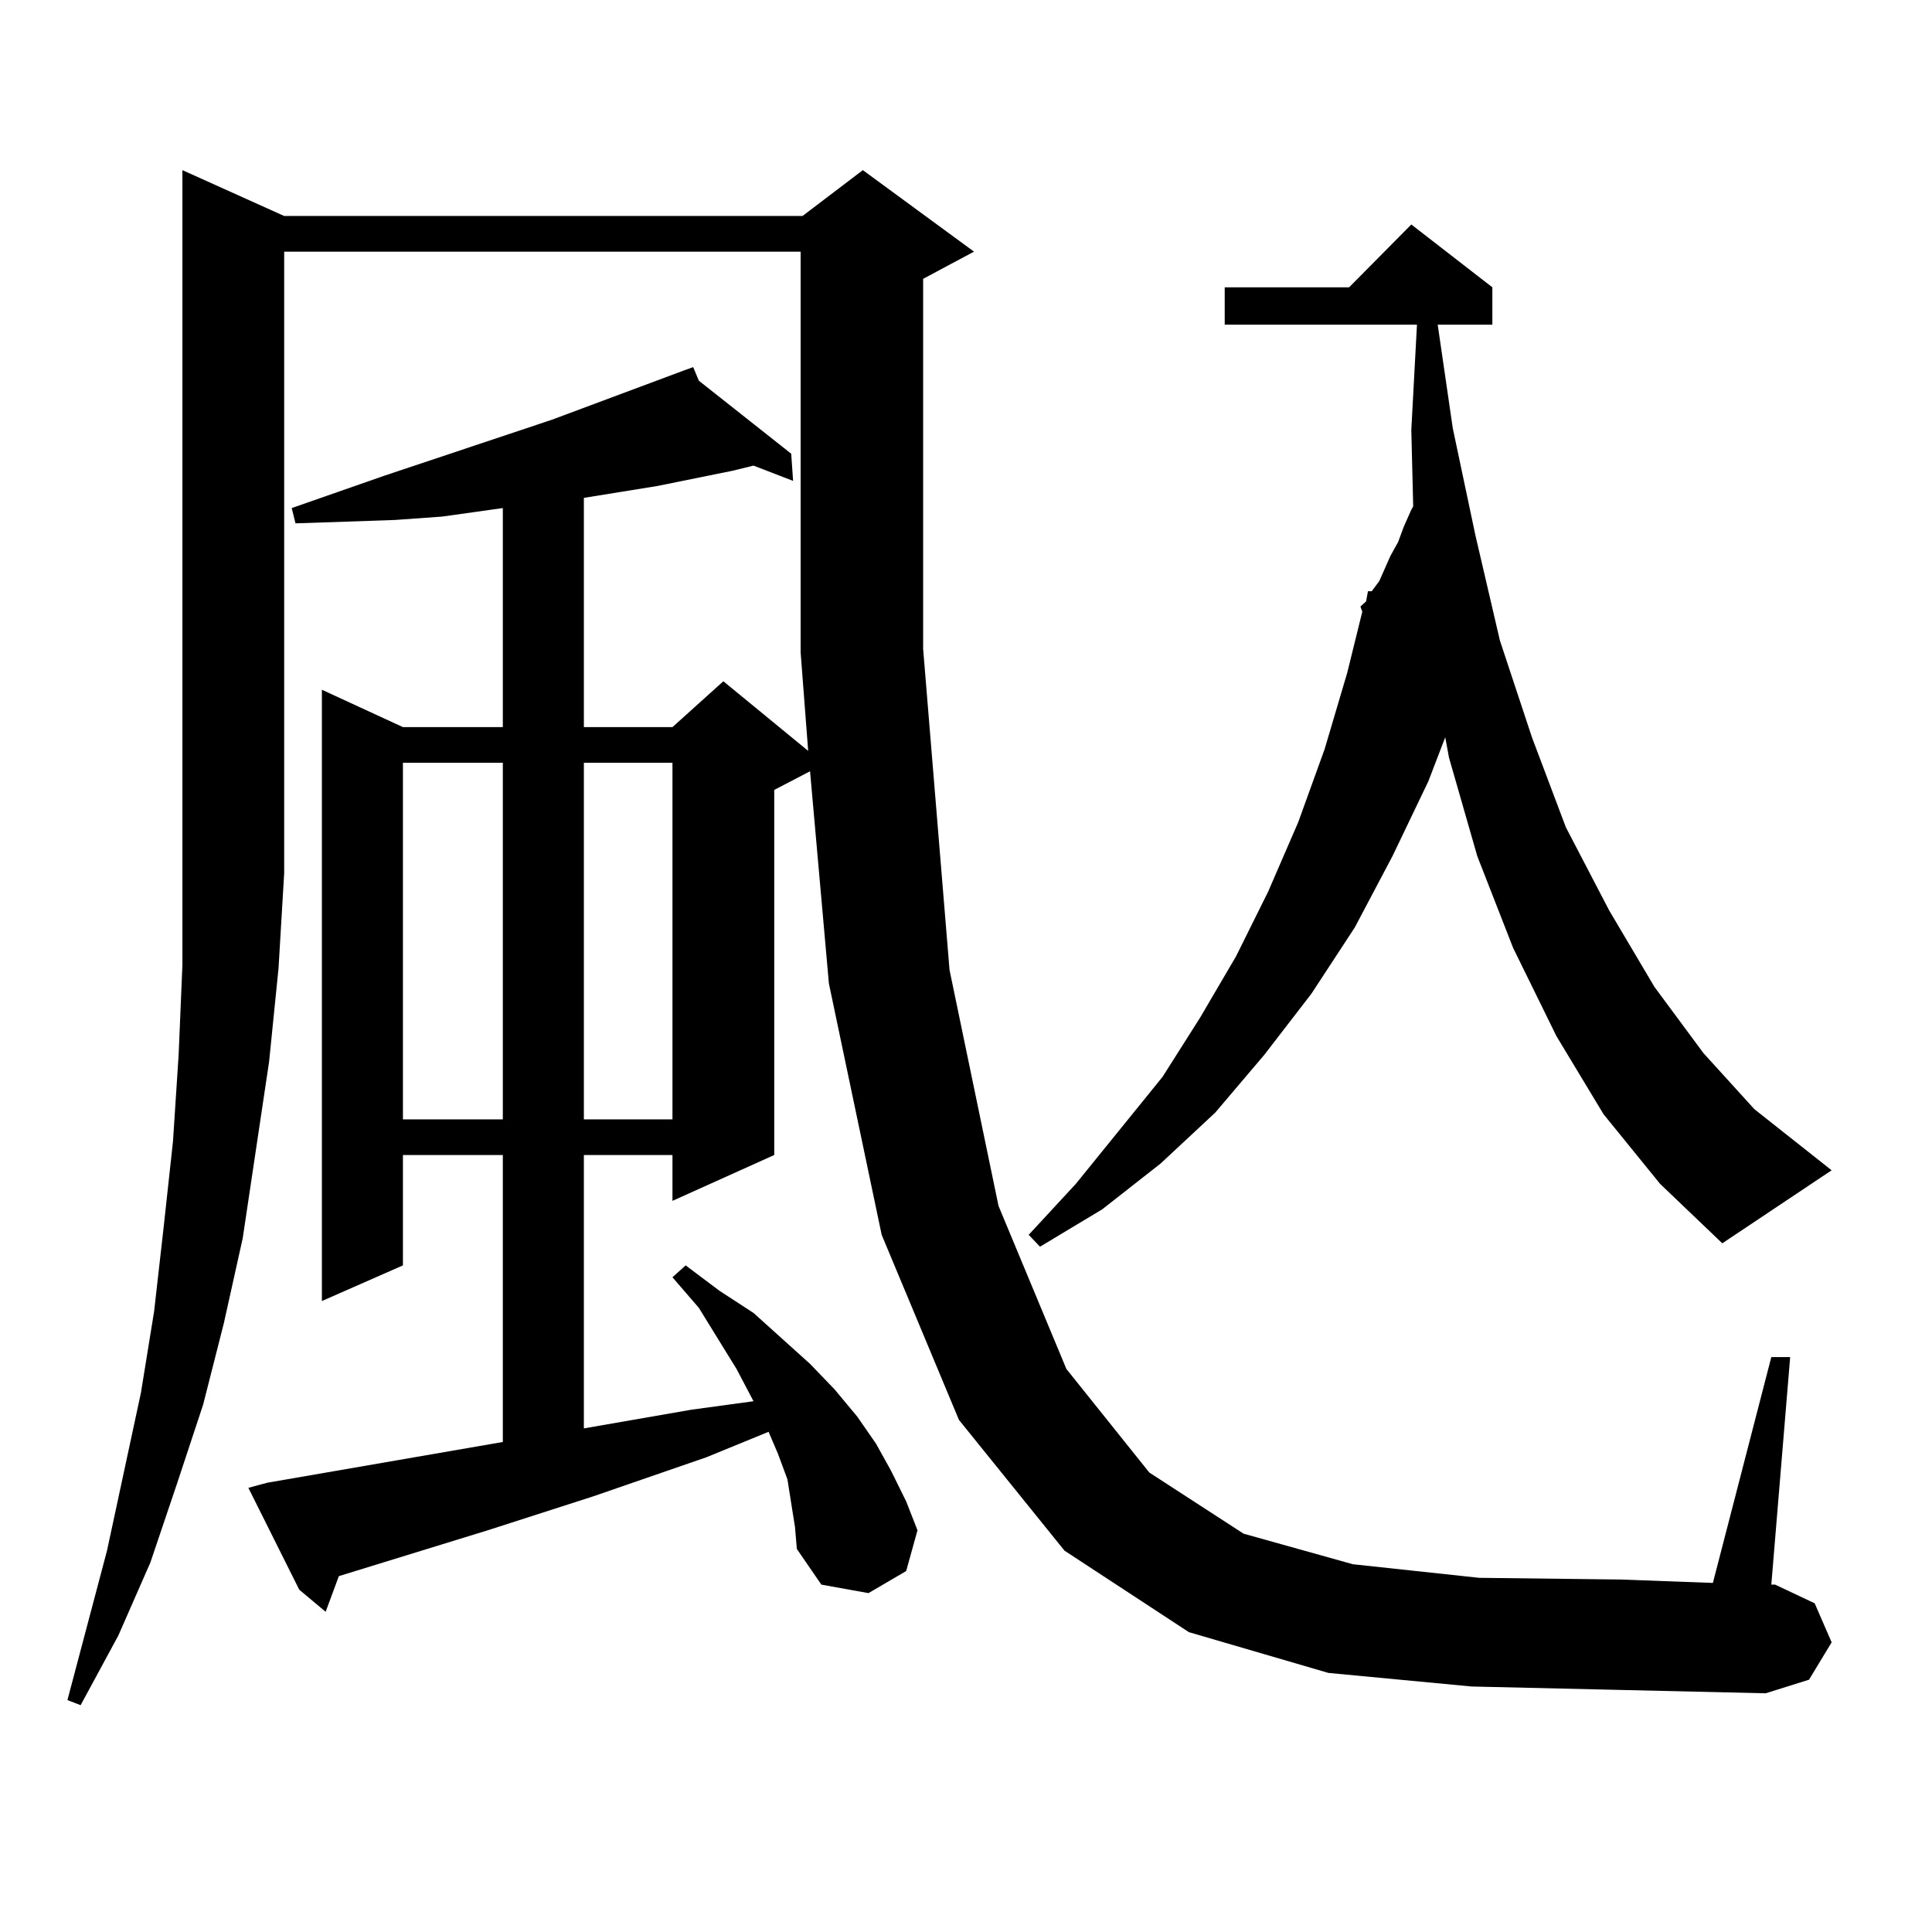
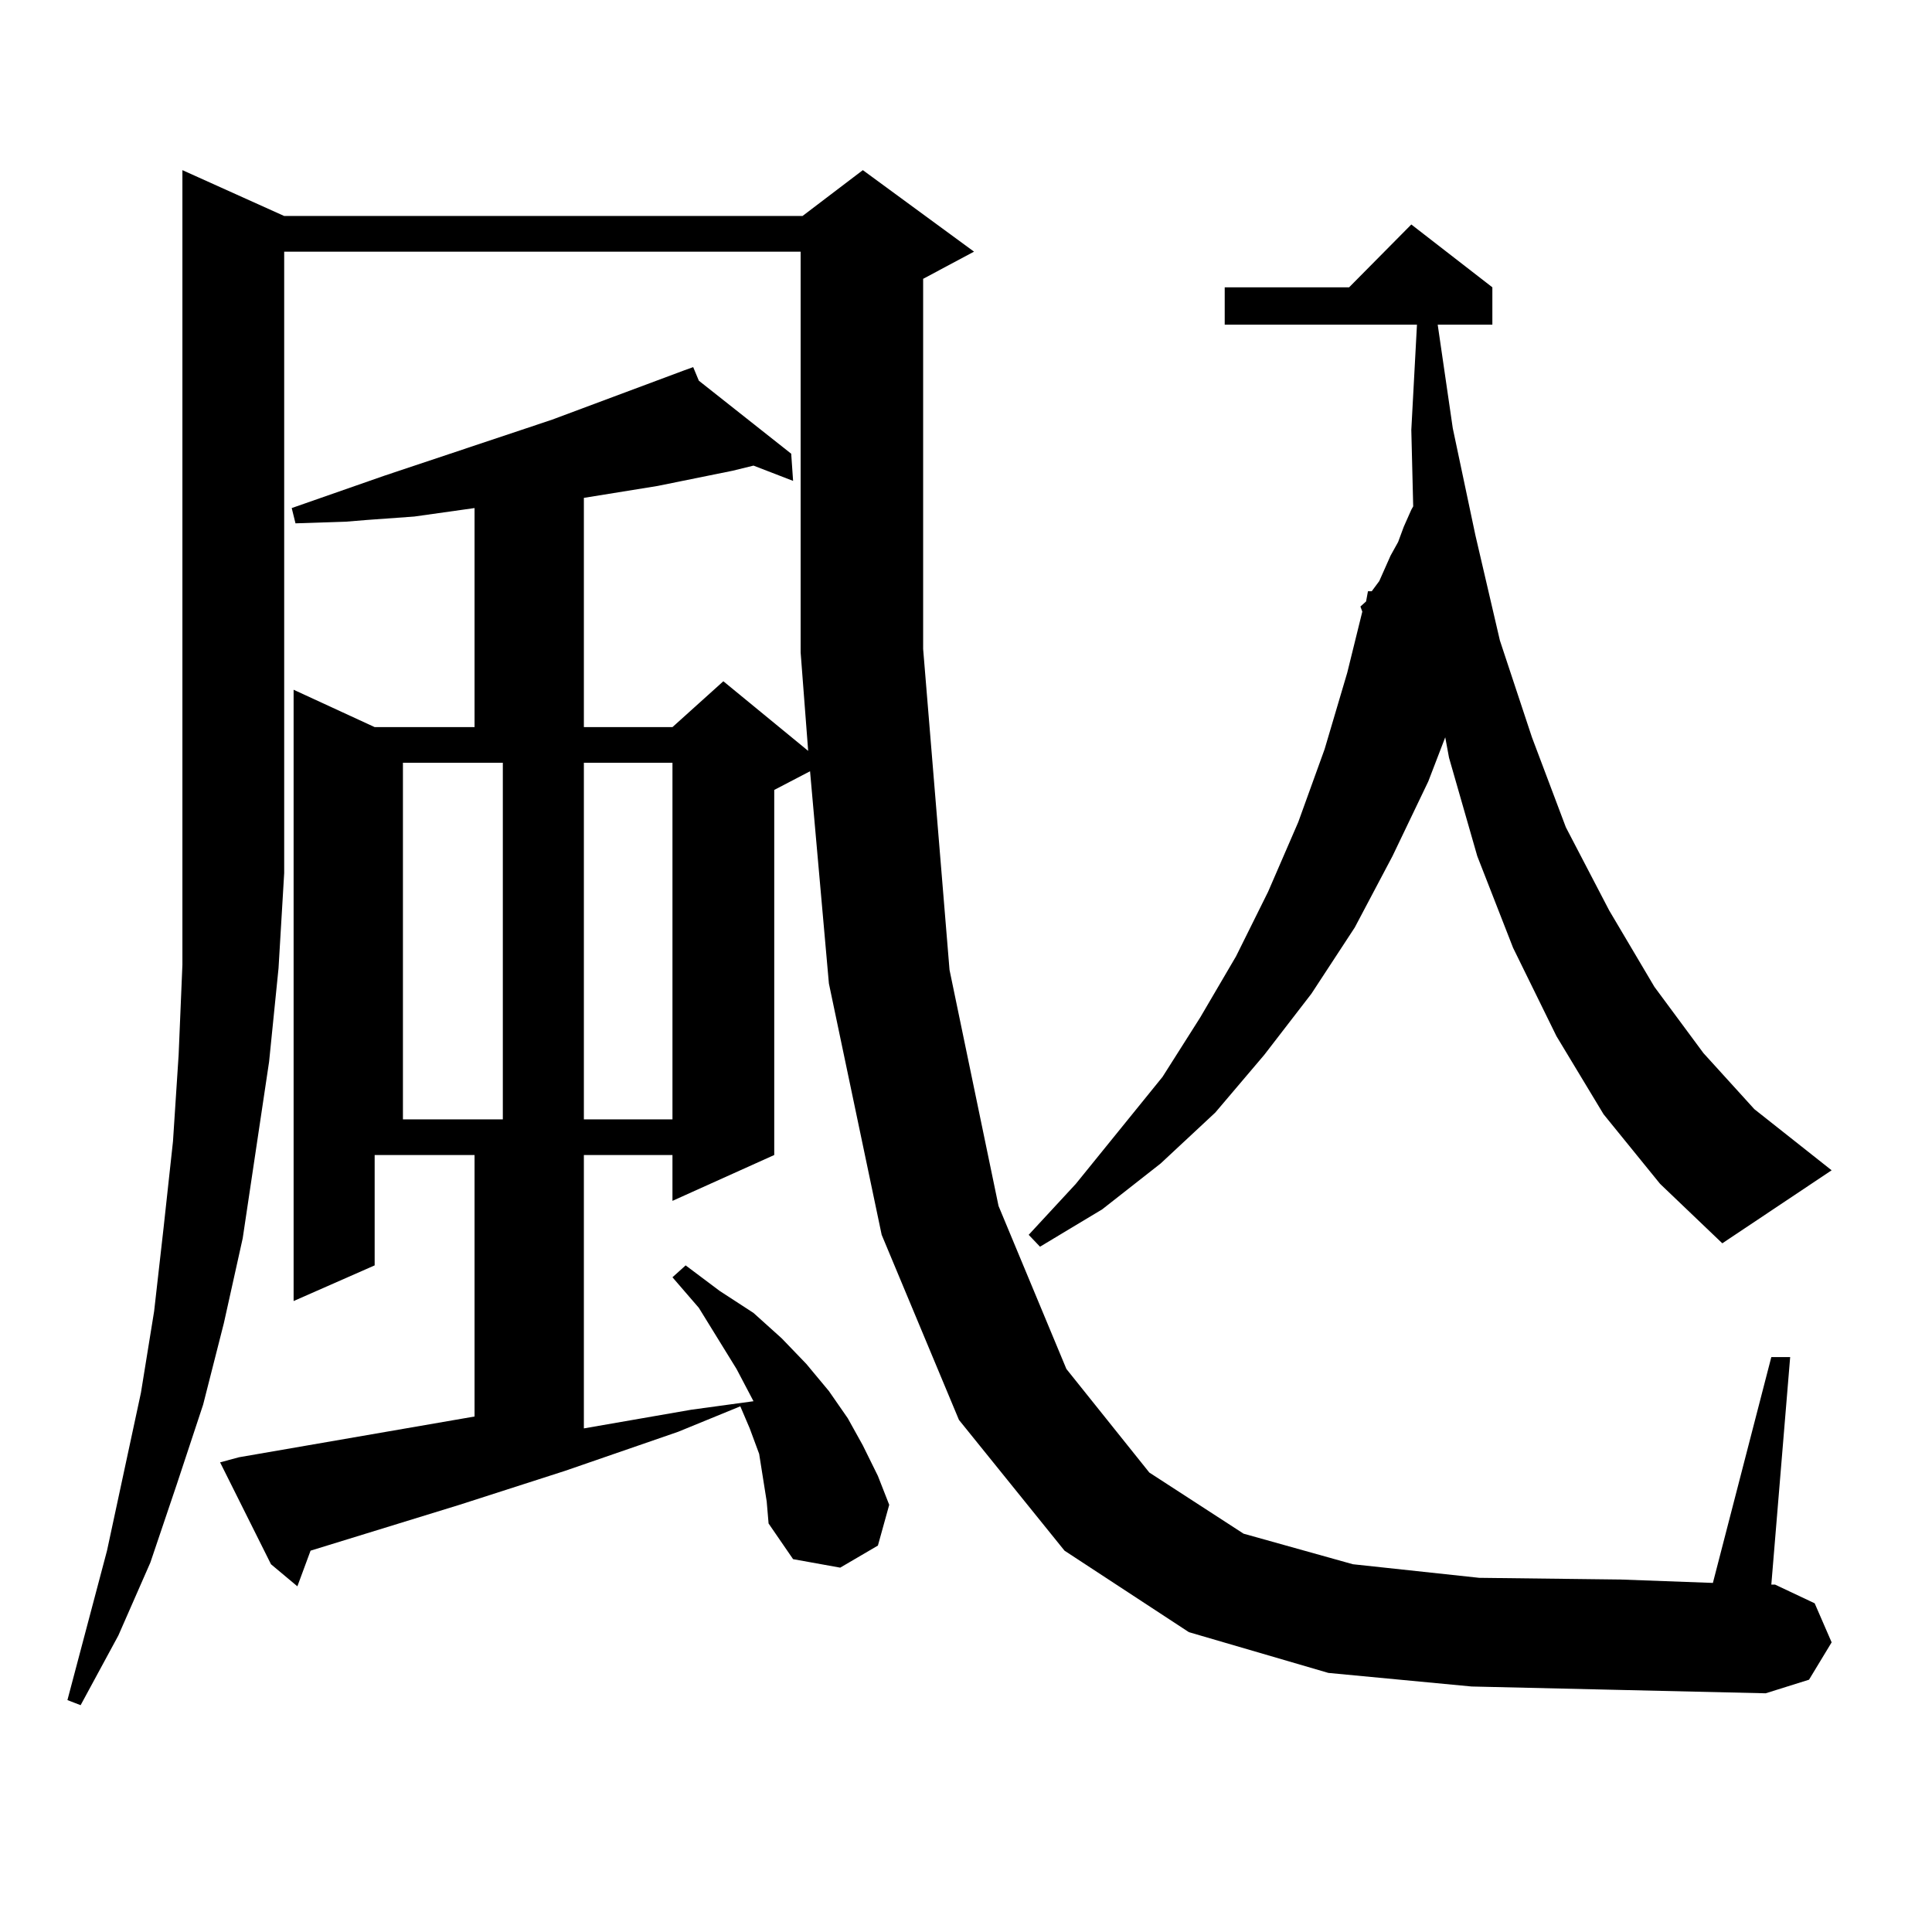
<svg xmlns="http://www.w3.org/2000/svg" version="1.1" id="图层_1" x="0px" y="0px" width="1000px" height="1000px" viewBox="0 0 1000 1000" enable-background="new 0 0 1000 1000" xml:space="preserve">
-   <path d="M761.713,872.93l-74.145-7.031l-72.193-21.094l-64.389-42.188l-54.633-67.676l-39.999-95.801l-27.316-130.078  l-9.756-109.863l-18.536,9.668v188.965l-52.682,23.73v-23.73h-45.853v141.504l55.608-9.668l32.194-4.395l-8.78-16.699  l-19.512-31.641l-13.658-15.82l6.829-6.152l17.561,13.184l17.561,11.426l14.634,13.184l14.634,13.184l12.683,13.184l11.707,14.063  l9.756,14.063l7.805,14.063l7.805,15.82l5.854,14.941l-5.854,21.094l-19.512,11.426l-24.39-4.395l-12.683-18.457l-0.976-11.426  l-1.951-12.305l-1.951-12.305l-4.878-13.184l-4.878-11.426l-32.194,13.184l-58.535,20.215l-54.633,17.578l-77.071,23.73  l-6.829,18.457l-13.658-11.426l-26.341-52.734l9.756-2.637l121.948-21.094V597.832h-51.706v57.129l-41.95,18.457V357.012  l41.95,19.336h51.706V262.969l-31.219,4.395l-24.39,1.758L179.288,270l-26.341,0.879l-1.951-7.91L198.8,246.27l86.827-29.004  l68.291-25.488l4.878-1.758l2.927,7.031l47.804,37.793l0.976,14.063l-20.487-7.91l-10.731,2.637l-39.023,7.91l-38.048,6.152v118.652  h45.853l26.341-23.73l43.901,36.035l-3.902-50.977V130.254H147.094v321.68l-2.927,49.219l-4.878,48.34l-6.829,45.703l-6.829,45.703  l-9.756,43.945l-10.731,42.188L91.485,768.34l-13.658,40.43l-16.585,37.793L41.73,882.598l-6.829-2.637l20.487-77.344l17.561-81.738  l6.829-42.188l4.878-43.066l4.878-44.824l2.927-44.824l1.951-46.582v-48.34V88.066l52.682,23.73H415.38l31.219-23.73l57.56,42.188  l-26.341,14.063v191.602l13.658,166.113l25.365,122.168l35.121,84.375l42.926,53.613l48.779,31.641l56.584,15.82l65.364,7.031  l73.169,0.879l47.804,1.758l30.243-116.895h9.756l-9.756,117.773h1.951l20.487,9.668l8.78,20.215l-11.707,19.336l-22.438,7.031  l-76.096-1.758L761.713,872.93z M208.556,394.805v184.57h51.706v-184.57H208.556z M302.212,394.805v184.57h45.853v-184.57H302.212z   M830.004,576.738l-24.39-40.43l-22.438-45.703l-18.536-47.461l-14.634-50.977l-1.951-10.547l-8.78,22.852l-18.536,38.672  l-19.512,36.914l-22.438,34.277l-24.39,31.641l-25.365,29.883l-28.292,26.367l-30.243,23.73l-32.194,19.336l-5.854-6.152  l24.39-26.367l44.877-55.371l19.512-30.762L639.765,495l16.585-33.398l15.609-36.035l13.658-37.793l11.707-39.551l7.805-31.641  l-0.976-2.637l2.927-2.637l0.976-5.273h1.951l3.902-5.273l5.854-13.184l3.902-7.031l2.927-7.91l3.902-8.789l0.976-1.758  l-0.976-39.551l2.927-54.492h-99.51v-19.336H698.3l32.194-32.52l41.95,32.52v19.336h-28.292l7.805,53.613l11.707,55.371  l12.683,54.492l16.585,50.098l17.561,46.582l22.438,43.066l23.414,39.551l25.365,34.277l26.341,29.004l39.999,31.641l-56.584,37.793  l-32.194-30.762L830.004,576.738z" />
+   <path d="M761.713,872.93l-74.145-7.031l-72.193-21.094l-64.389-42.188l-54.633-67.676l-39.999-95.801l-27.316-130.078  l-9.756-109.863l-18.536,9.668v188.965l-52.682,23.73v-23.73h-45.853v141.504l55.608-9.668l32.194-4.395l-8.78-16.699  l-19.512-31.641l-13.658-15.82l6.829-6.152l17.561,13.184l17.561,11.426l14.634,13.184l12.683,13.184l11.707,14.063  l9.756,14.063l7.805,14.063l7.805,15.82l5.854,14.941l-5.854,21.094l-19.512,11.426l-24.39-4.395l-12.683-18.457l-0.976-11.426  l-1.951-12.305l-1.951-12.305l-4.878-13.184l-4.878-11.426l-32.194,13.184l-58.535,20.215l-54.633,17.578l-77.071,23.73  l-6.829,18.457l-13.658-11.426l-26.341-52.734l9.756-2.637l121.948-21.094V597.832h-51.706v57.129l-41.95,18.457V357.012  l41.95,19.336h51.706V262.969l-31.219,4.395l-24.39,1.758L179.288,270l-26.341,0.879l-1.951-7.91L198.8,246.27l86.827-29.004  l68.291-25.488l4.878-1.758l2.927,7.031l47.804,37.793l0.976,14.063l-20.487-7.91l-10.731,2.637l-39.023,7.91l-38.048,6.152v118.652  h45.853l26.341-23.73l43.901,36.035l-3.902-50.977V130.254H147.094v321.68l-2.927,49.219l-4.878,48.34l-6.829,45.703l-6.829,45.703  l-9.756,43.945l-10.731,42.188L91.485,768.34l-13.658,40.43l-16.585,37.793L41.73,882.598l-6.829-2.637l20.487-77.344l17.561-81.738  l6.829-42.188l4.878-43.066l4.878-44.824l2.927-44.824l1.951-46.582v-48.34V88.066l52.682,23.73H415.38l31.219-23.73l57.56,42.188  l-26.341,14.063v191.602l13.658,166.113l25.365,122.168l35.121,84.375l42.926,53.613l48.779,31.641l56.584,15.82l65.364,7.031  l73.169,0.879l47.804,1.758l30.243-116.895h9.756l-9.756,117.773h1.951l20.487,9.668l8.78,20.215l-11.707,19.336l-22.438,7.031  l-76.096-1.758L761.713,872.93z M208.556,394.805v184.57h51.706v-184.57H208.556z M302.212,394.805v184.57h45.853v-184.57H302.212z   M830.004,576.738l-24.39-40.43l-22.438-45.703l-18.536-47.461l-14.634-50.977l-1.951-10.547l-8.78,22.852l-18.536,38.672  l-19.512,36.914l-22.438,34.277l-24.39,31.641l-25.365,29.883l-28.292,26.367l-30.243,23.73l-32.194,19.336l-5.854-6.152  l24.39-26.367l44.877-55.371l19.512-30.762L639.765,495l16.585-33.398l15.609-36.035l13.658-37.793l11.707-39.551l7.805-31.641  l-0.976-2.637l2.927-2.637l0.976-5.273h1.951l3.902-5.273l5.854-13.184l3.902-7.031l2.927-7.91l3.902-8.789l0.976-1.758  l-0.976-39.551l2.927-54.492h-99.51v-19.336H698.3l32.194-32.52l41.95,32.52v19.336h-28.292l7.805,53.613l11.707,55.371  l12.683,54.492l16.585,50.098l17.561,46.582l22.438,43.066l23.414,39.551l25.365,34.277l26.341,29.004l39.999,31.641l-56.584,37.793  l-32.194-30.762L830.004,576.738z" />
</svg>